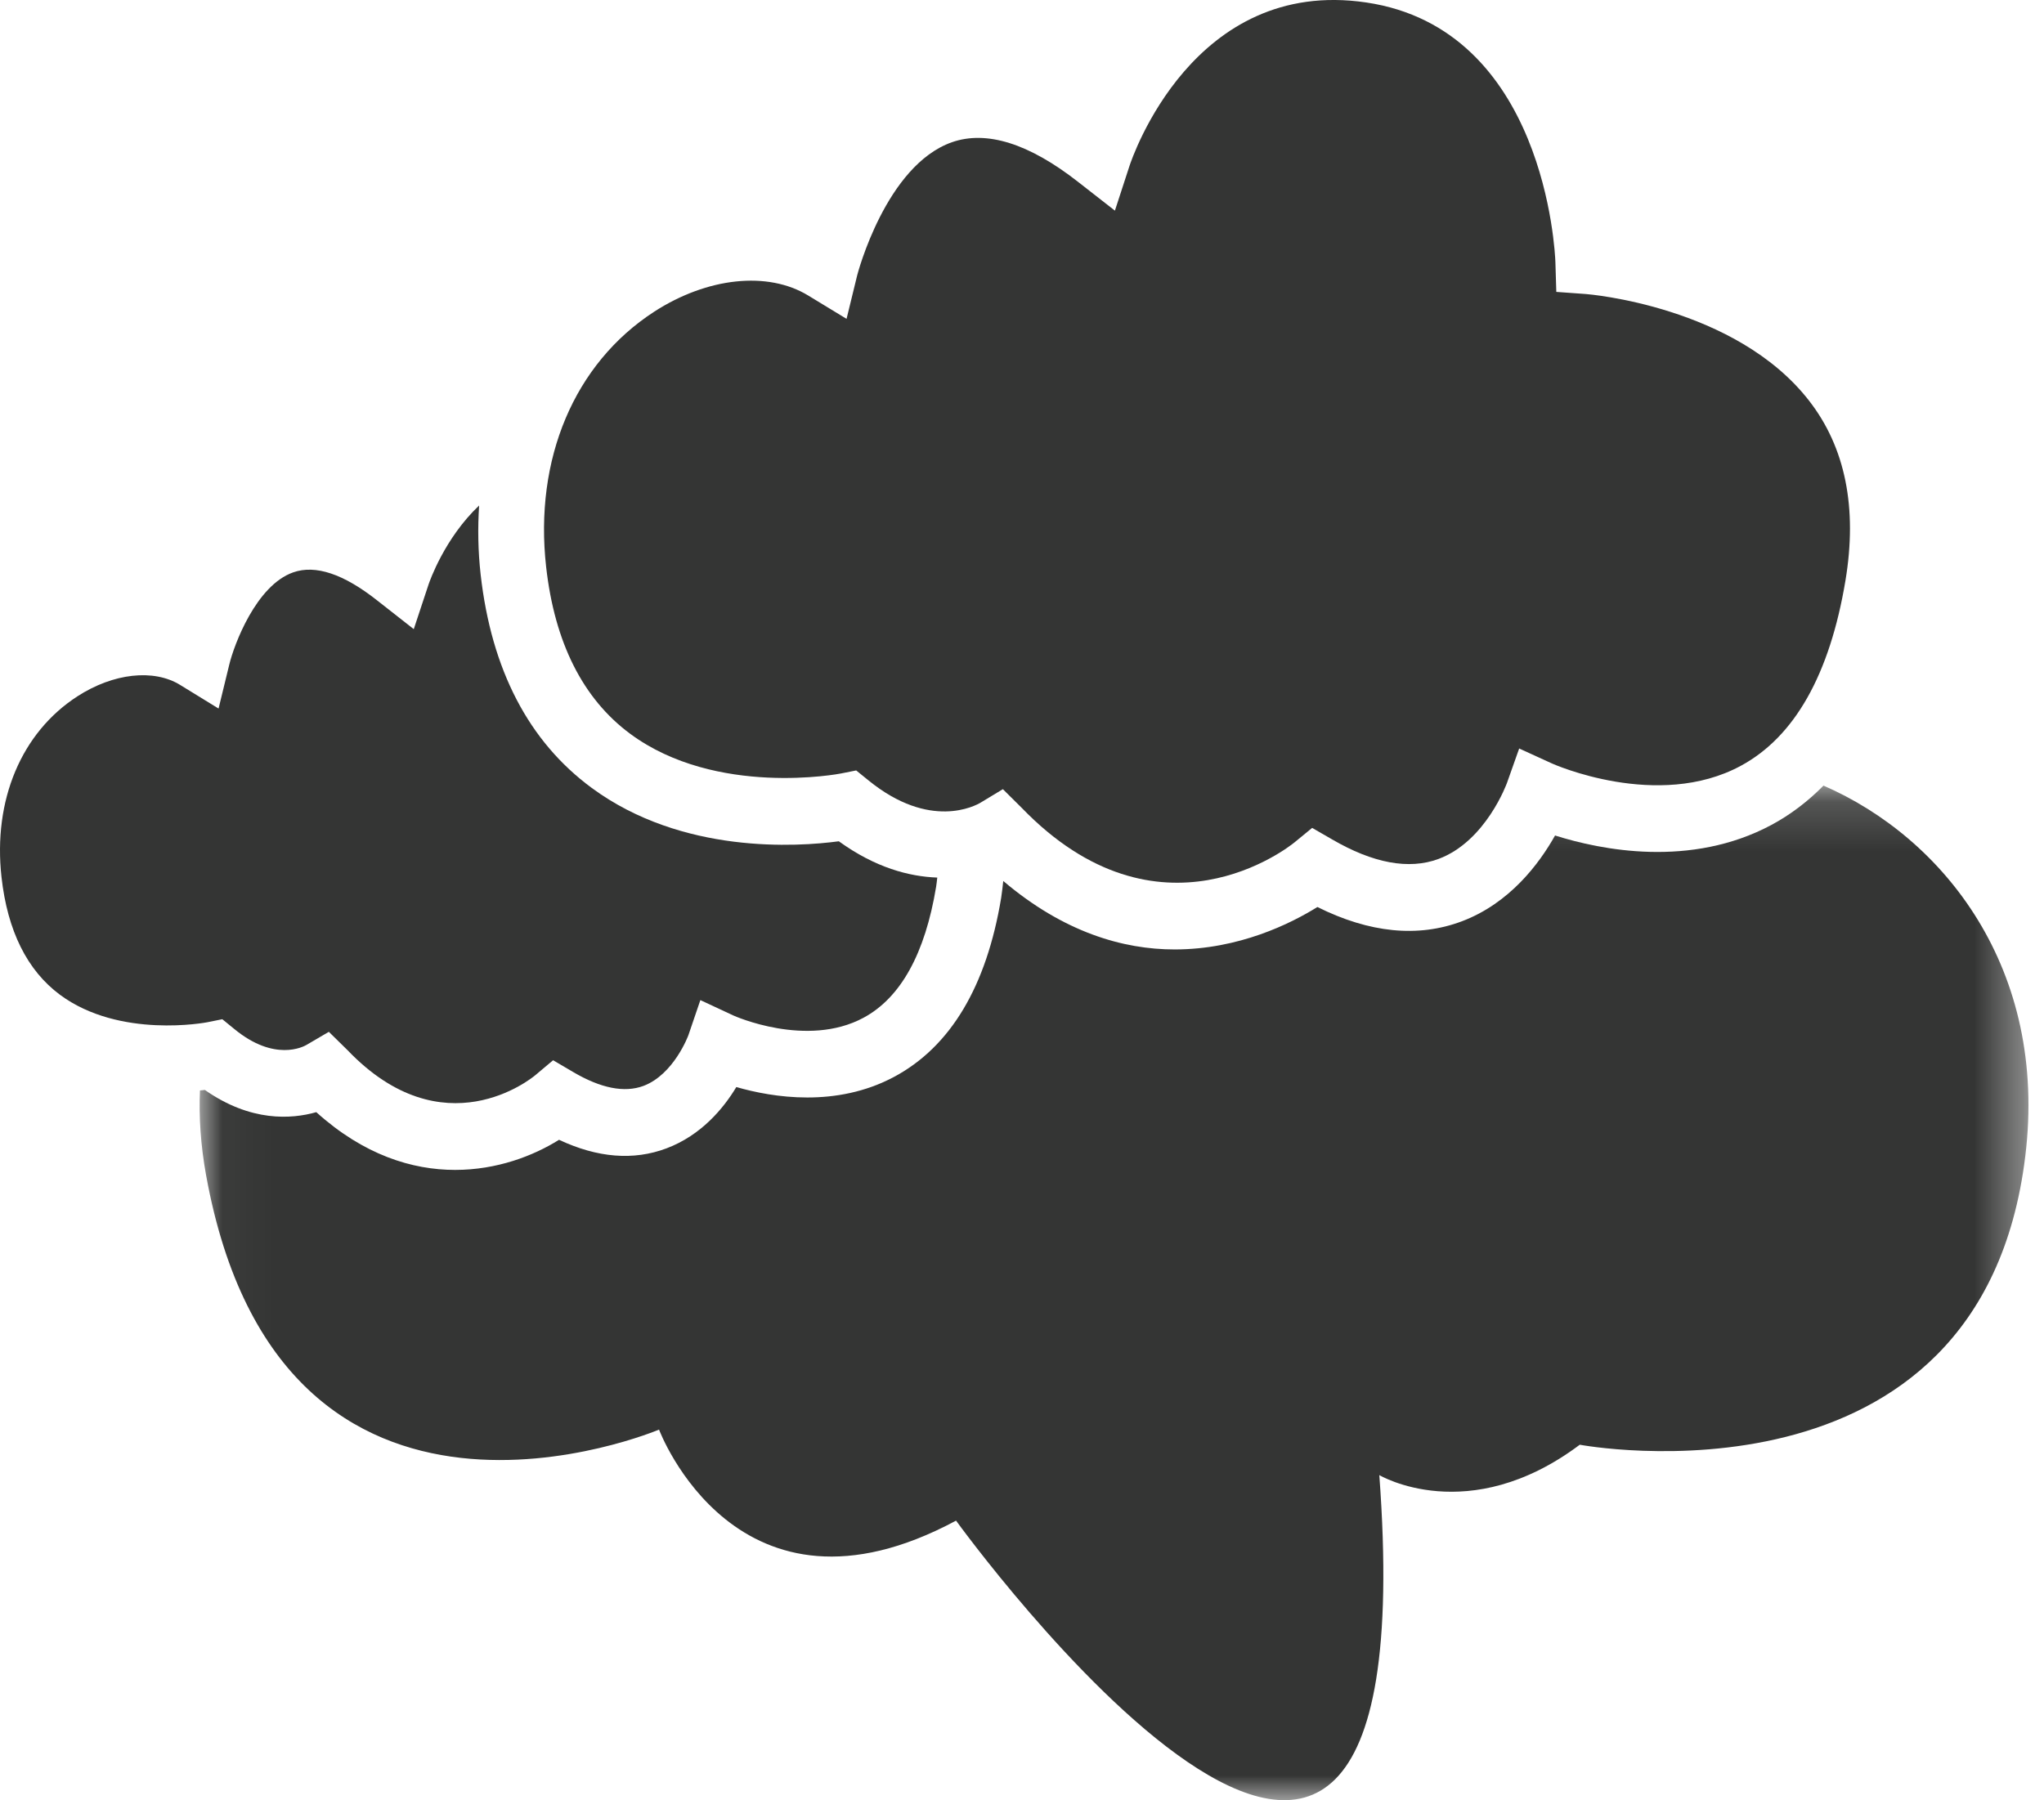
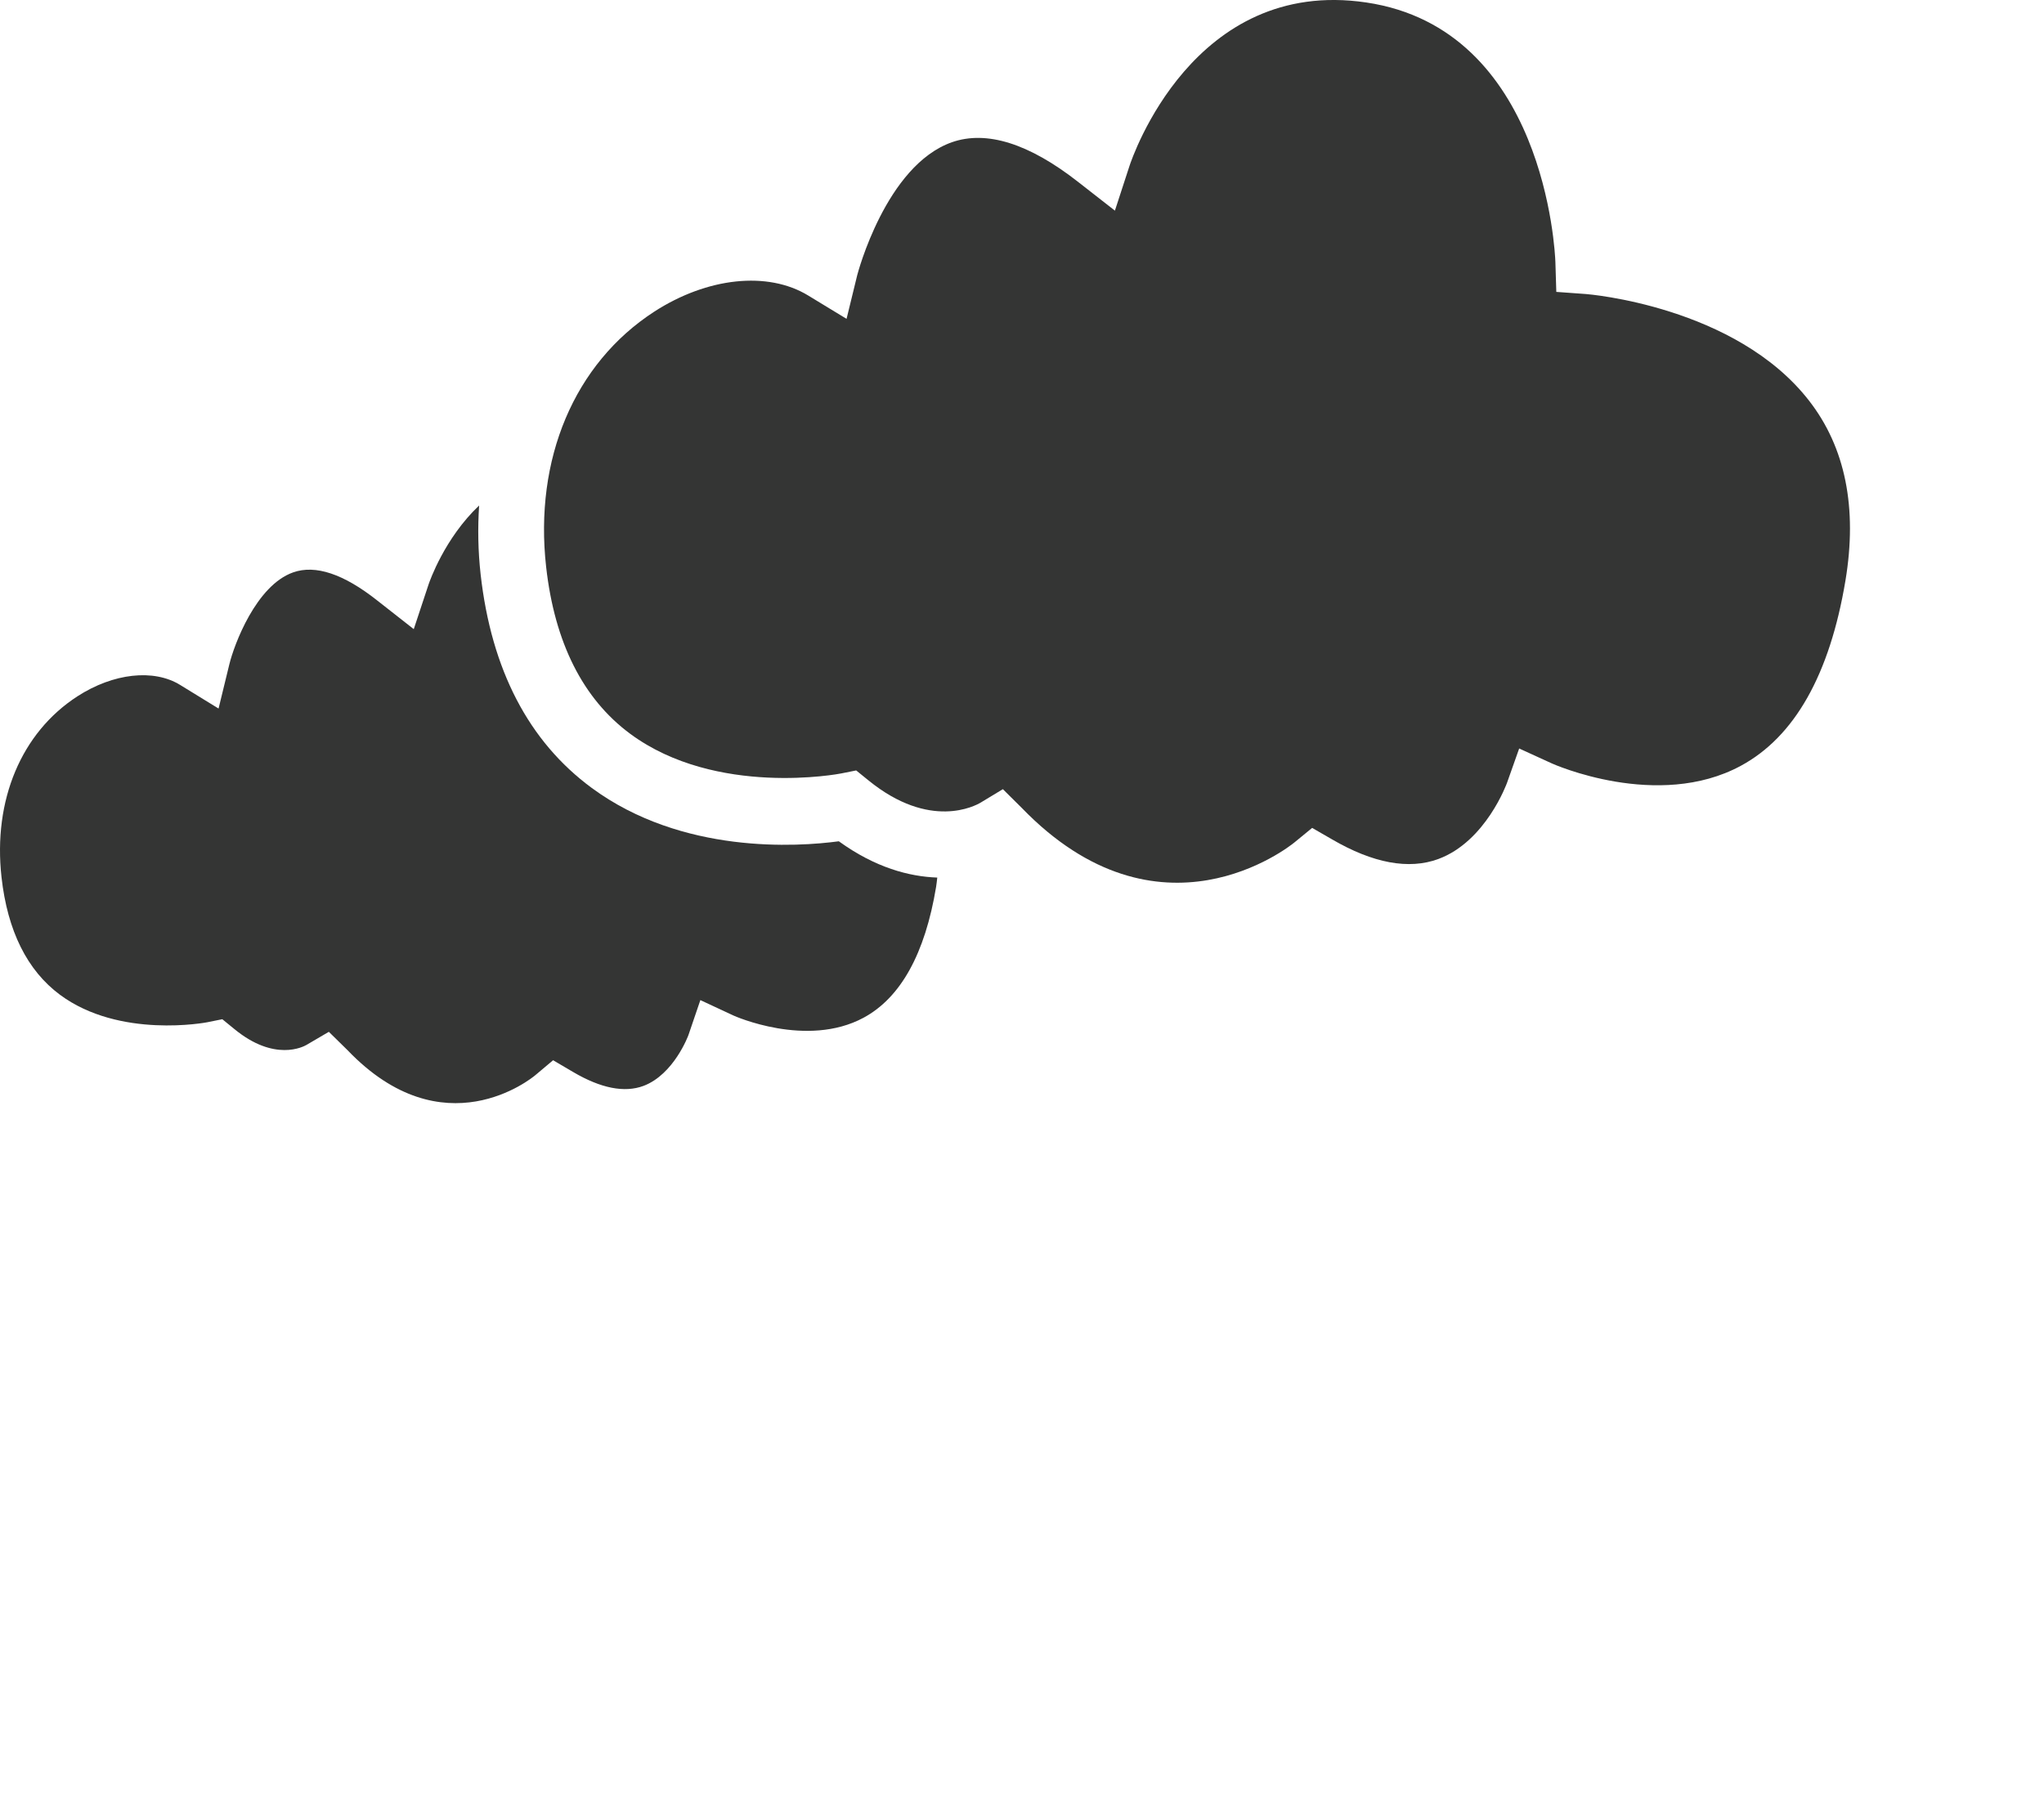
<svg xmlns="http://www.w3.org/2000/svg" xmlns:xlink="http://www.w3.org/1999/xlink" width="42px" height="37px" viewBox="0 0 42 37" version="1.1">
  <title>Group 8</title>
  <desc>Created with Sketch.</desc>
  <defs>
-     <polygon id="path-1" points="0.037 0.161 37.616 0.161 37.616 21.012 0.037 21.012" />
-   </defs>
+     </defs>
  <g id="Home" stroke="none" stroke-width="1" fill="none" fill-rule="evenodd">
    <g id="Desktop" transform="translate(-863, -776)">
      <g id="Group-8" transform="translate(863, 776)">
        <path d="M4.568,20.947 L4.817,21.15 C5.64,21.827 6.233,21.513 6.298,21.475 L6.757,21.206 L7.14,21.582 C9.112,23.643 10.924,22.161 11,22.097 L11.365,21.79 L11.775,22.031 C12.345,22.367 12.832,22.463 13.223,22.317 C13.847,22.082 14.145,21.279 14.147,21.27 L14.391,20.554 L15.071,20.871 C15.084,20.878 16.578,21.546 17.745,20.916 C18.507,20.505 19.008,19.6 19.235,18.227 C19.246,18.162 19.251,18.1 19.259,18.036 C18.681,18.015 17.987,17.833 17.236,17.29 C16.389,17.404 14.018,17.563 12.158,16.193 C10.864,15.24 10.096,13.763 9.876,11.805 C9.822,11.322 9.815,10.85 9.845,10.389 C9.132,11.065 8.828,11.948 8.806,12.012 L8.502,12.93 L7.746,12.337 C7.061,11.796 6.482,11.602 6.025,11.763 C5.263,12.03 4.81,13.249 4.712,13.655 L4.491,14.562 L3.702,14.077 C3.158,13.742 2.329,13.834 1.592,14.31 C0.438,15.056 -0.145,16.445 0.031,18.027 C0.154,19.132 0.559,19.945 1.233,20.445 C2.461,21.354 4.239,21.013 4.256,21.01 L4.568,20.947 Z" id="Fill-1" fill="#343534" />
        <g id="Group-5" transform="translate(4.065, 15.985)">
          <mask id="mask-2" fill="white">
            <use xlink:href="#path-1" />
          </mask>
          <g id="Clip-4" />
-           <path d="M33.404,0.161 C33.084,0.485 32.729,0.757 32.334,0.969 C30.674,1.858 28.831,1.484 27.888,1.186 C27.565,1.763 26.957,2.579 25.972,2.95 C25.072,3.289 24.075,3.189 23.005,2.656 C22.462,2.994 21.394,3.528 20.071,3.528 C19.014,3.528 17.794,3.177 16.55,2.121 C16.537,2.235 16.526,2.349 16.507,2.467 C16.206,4.288 15.466,5.526 14.308,6.146 C13.12,6.782 11.816,6.572 11.065,6.356 C10.801,6.795 10.344,7.347 9.63,7.616 C8.953,7.871 8.212,7.811 7.422,7.44 C6.891,7.773 6.141,8.059 5.287,8.059 C4.403,8.059 3.409,7.752 2.434,6.872 C1.922,7.018 1.085,7.075 0.145,6.416 C0.116,6.42 0.076,6.423 0.044,6.426 C0.021,6.964 0.056,7.54 0.17,8.17 C1.716,16.688 9.477,13.396 9.477,13.396 C9.477,13.396 11.079,17.684 15.58,15.267 C15.58,15.267 25.355,28.797 24.277,14.331 C24.277,14.331 26.108,15.423 28.396,13.707 C28.396,13.707 36.637,15.251 37.55,7.78 C38.022,3.925 35.872,1.234 33.404,0.161" id="Fill-3" fill="#343534" mask="url(#mask-2)" />
        </g>
        <path d="M12.949,15.081 C14.718,16.388 17.259,15.902 17.283,15.896 L17.593,15.834 L17.841,16.035 C19.109,17.07 20.046,16.557 20.149,16.496 L20.607,16.219 L20.99,16.599 C23.818,19.528 26.488,17.404 26.6,17.312 L26.962,17.015 L27.368,17.249 C28.213,17.742 28.95,17.878 29.556,17.654 C30.532,17.292 30.963,16.098 30.967,16.086 L31.216,15.383 L31.888,15.69 C31.908,15.7 34.063,16.662 35.77,15.739 C36.875,15.143 37.598,13.862 37.92,11.933 C38.169,10.438 37.918,9.194 37.174,8.237 C35.662,6.288 32.618,6.045 32.588,6.043 L31.979,5.999 L31.96,5.382 C31.953,5.188 31.747,0.596 28.075,0.051 C24.52,-0.477 23.261,3.25 23.209,3.409 L22.909,4.329 L22.151,3.737 C21.142,2.947 20.27,2.675 19.56,2.923 C18.202,3.401 17.621,5.63 17.615,5.652 L17.395,6.553 L16.608,6.074 C15.777,5.567 14.533,5.699 13.439,6.408 C11.802,7.472 10.973,9.431 11.222,11.651 C11.397,13.208 11.978,14.362 12.949,15.081" id="Fill-6" fill="#343534" />
      </g>
    </g>
  </g>
</svg>